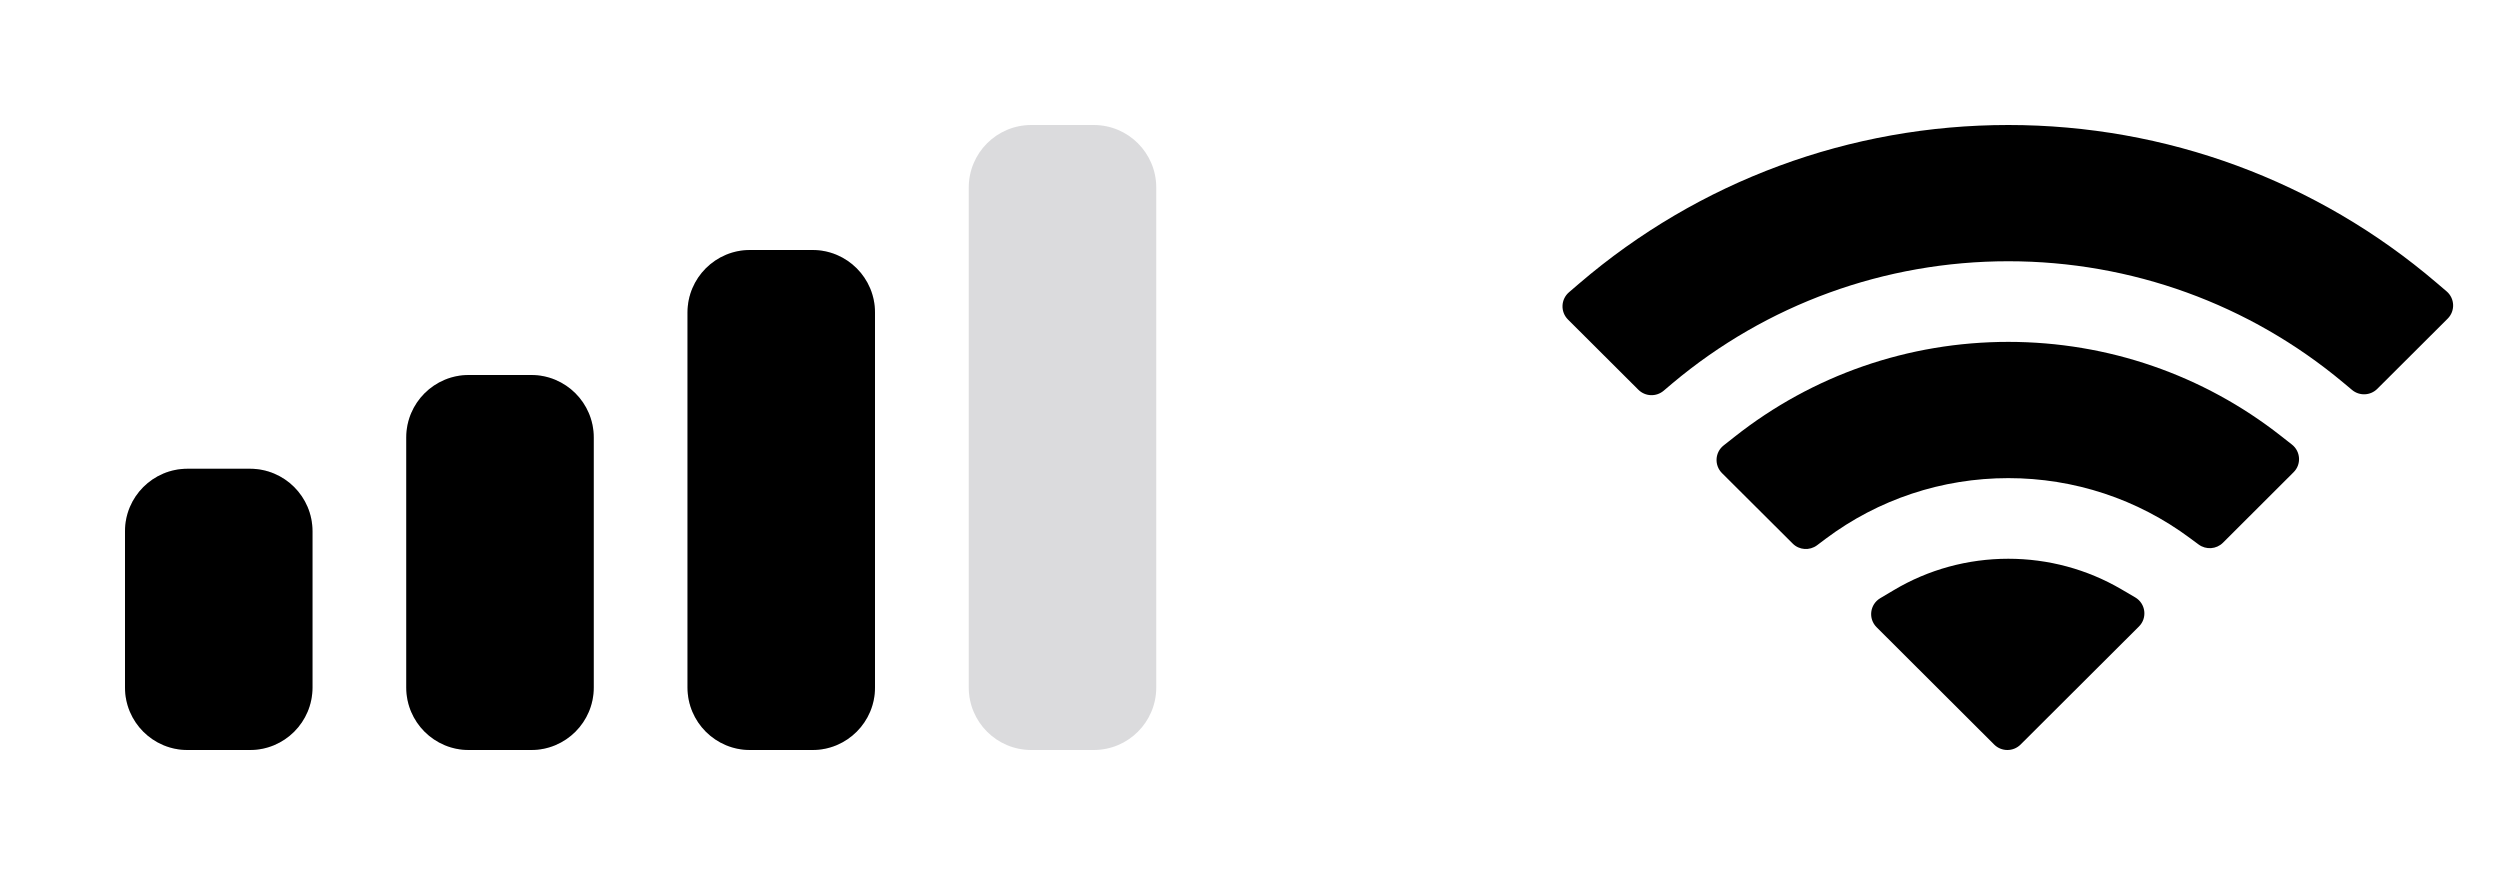
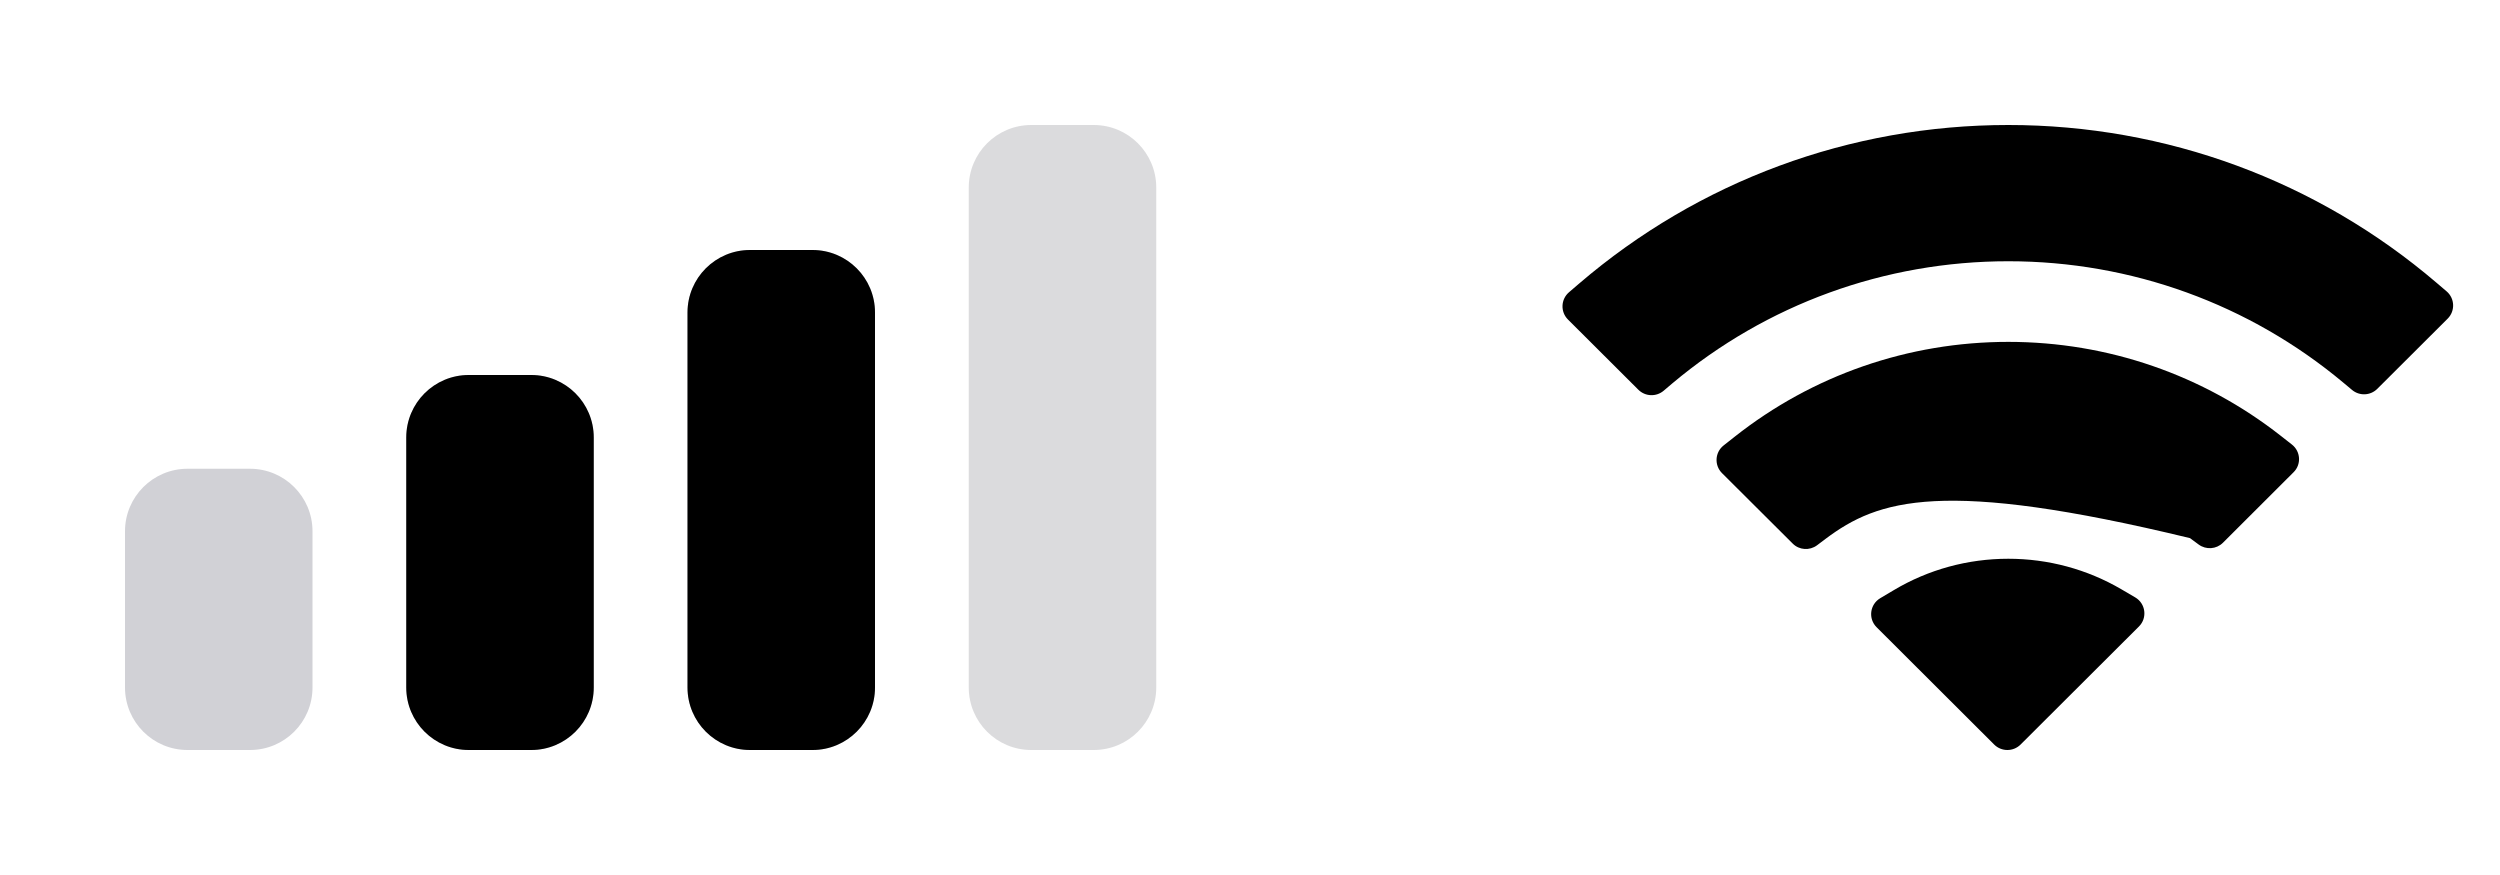
<svg xmlns="http://www.w3.org/2000/svg" width="40" height="14" viewBox="0 0 40 14" fill="none">
  <path fill-rule="evenodd" clip-rule="evenodd" d="M12 4H13C13.552 4 14 4.448 14 5V11C14 11.552 13.552 12 13 12H12C11.448 12 11 11.552 11 11V5C11 4.448 11.448 4 12 4Z" fill="#D1D1D6" />
  <path fill-rule="evenodd" clip-rule="evenodd" d="M7.5 6H8.5C9.052 6 9.5 6.448 9.5 7V11C9.5 11.552 9.052 12 8.5 12H7.5C6.948 12 6.5 11.552 6.5 11V7C6.5 6.448 6.948 6 7.5 6Z" fill="#D1D1D6" />
  <path fill-rule="evenodd" clip-rule="evenodd" d="M3 7.5H4C4.552 7.5 5 7.948 5 8.5V11C5 11.552 4.552 12 4 12H3C2.448 12 2 11.552 2 11V8.5C2 7.948 2.448 7.5 3 7.5Z" fill="#D1D1D6" />
  <path fill-rule="evenodd" clip-rule="evenodd" d="M16.5 2H17.5C18.052 2 18.5 2.448 18.5 3V11C18.5 11.552 18.052 12 17.5 12H16.5C15.948 12 15.5 11.552 15.5 11V3C15.5 2.448 15.948 2 16.5 2Z" fill="#3C3C43" fill-opacity="0.18" />
  <path fill-rule="evenodd" clip-rule="evenodd" d="M12 4H13C13.552 4 14 4.448 14 5V11C14 11.552 13.552 12 13 12H12C11.448 12 11 11.552 11 11V5C11 4.448 11.448 4 12 4Z" fill="black" />
  <path fill-rule="evenodd" clip-rule="evenodd" d="M7.5 6H8.5C9.052 6 9.5 6.448 9.5 7V11C9.5 11.552 9.052 12 8.5 12H7.5C6.948 12 6.5 11.552 6.5 11V7C6.5 6.448 6.948 6 7.5 6Z" fill="black" />
-   <path fill-rule="evenodd" clip-rule="evenodd" d="M3 7.5H4C4.552 7.5 5 7.948 5 8.5V11C5 11.552 4.552 12 4 12H3C2.448 12 2 11.552 2 11V8.5C2 7.948 2.448 7.5 3 7.5Z" fill="black" />
  <path d="M32.133 8.94C32.772 8.94 33.394 9.108 33.941 9.428L34.163 9.558C34.331 9.656 34.361 9.887 34.223 10.024L32.329 11.913C32.212 12.029 32.024 12.029 31.907 11.913L30.026 10.036C29.888 9.899 29.917 9.67 30.084 9.571L30.303 9.441C30.855 9.112 31.485 8.94 32.133 8.94Z" fill="black" />
-   <path d="M32.133 5.47C33.724 5.47 35.251 5.998 36.495 6.975L36.671 7.113C36.811 7.223 36.824 7.431 36.697 7.556L35.567 8.684C35.462 8.788 35.297 8.8 35.178 8.712L35.04 8.61C34.2 7.985 33.186 7.65 32.133 7.65C31.073 7.65 30.053 7.989 29.21 8.621L29.072 8.725C28.953 8.813 28.787 8.802 28.683 8.697L27.552 7.57C27.426 7.444 27.438 7.237 27.578 7.127L27.753 6.989C29 6.003 30.534 5.47 32.133 5.47Z" fill="black" />
+   <path d="M32.133 5.47C33.724 5.47 35.251 5.998 36.495 6.975L36.671 7.113C36.811 7.223 36.824 7.431 36.697 7.556L35.567 8.684C35.462 8.788 35.297 8.8 35.178 8.712L35.04 8.61C31.073 7.65 30.053 7.989 29.21 8.621L29.072 8.725C28.953 8.813 28.787 8.802 28.683 8.697L27.552 7.57C27.426 7.444 27.438 7.237 27.578 7.127L27.753 6.989C29 6.003 30.534 5.47 32.133 5.47Z" fill="black" />
  <path d="M32.133 2C34.657 2 37.072 2.891 38.983 4.523L39.146 4.662C39.278 4.775 39.285 4.976 39.163 5.098L38.036 6.222C37.926 6.331 37.752 6.338 37.634 6.24L37.494 6.123C35.989 4.865 34.103 4.18 32.133 4.18C30.155 4.18 28.263 4.869 26.756 6.135L26.617 6.253C26.498 6.352 26.324 6.345 26.214 6.236L25.087 5.112C24.965 4.99 24.972 4.789 25.104 4.676L25.266 4.537C27.18 2.896 29.601 2 32.133 2Z" fill="black" />
</svg>